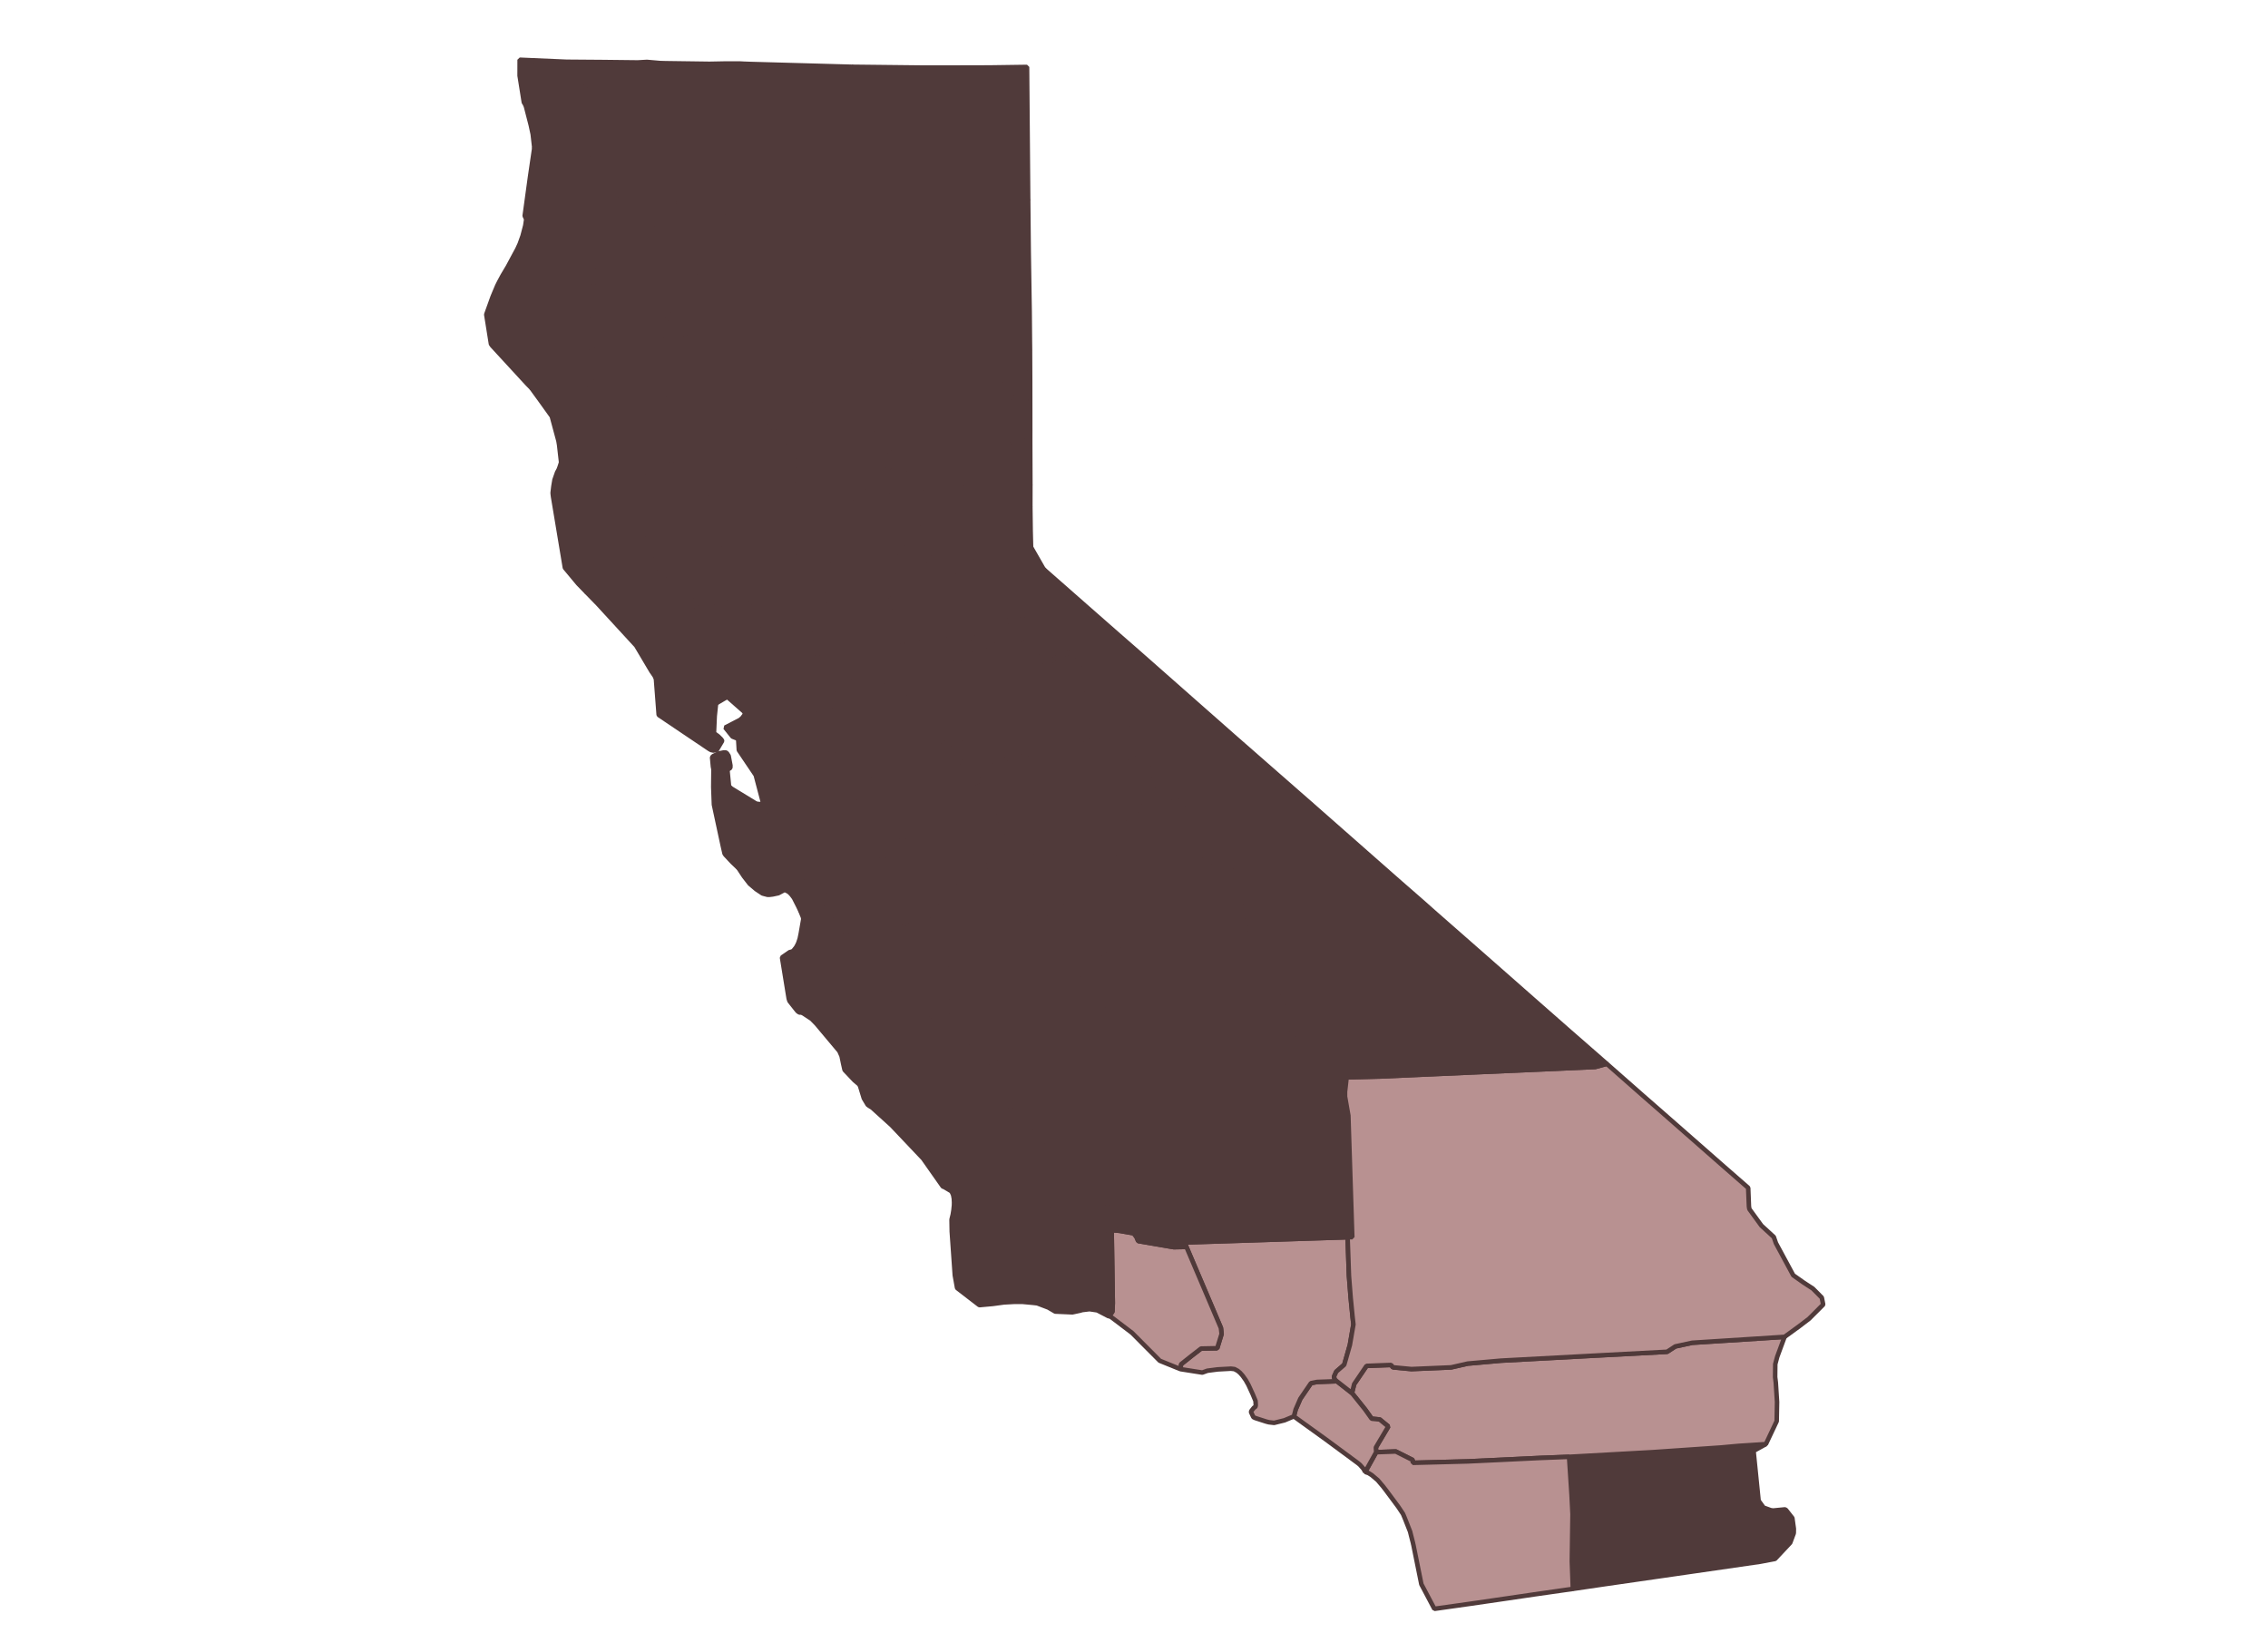
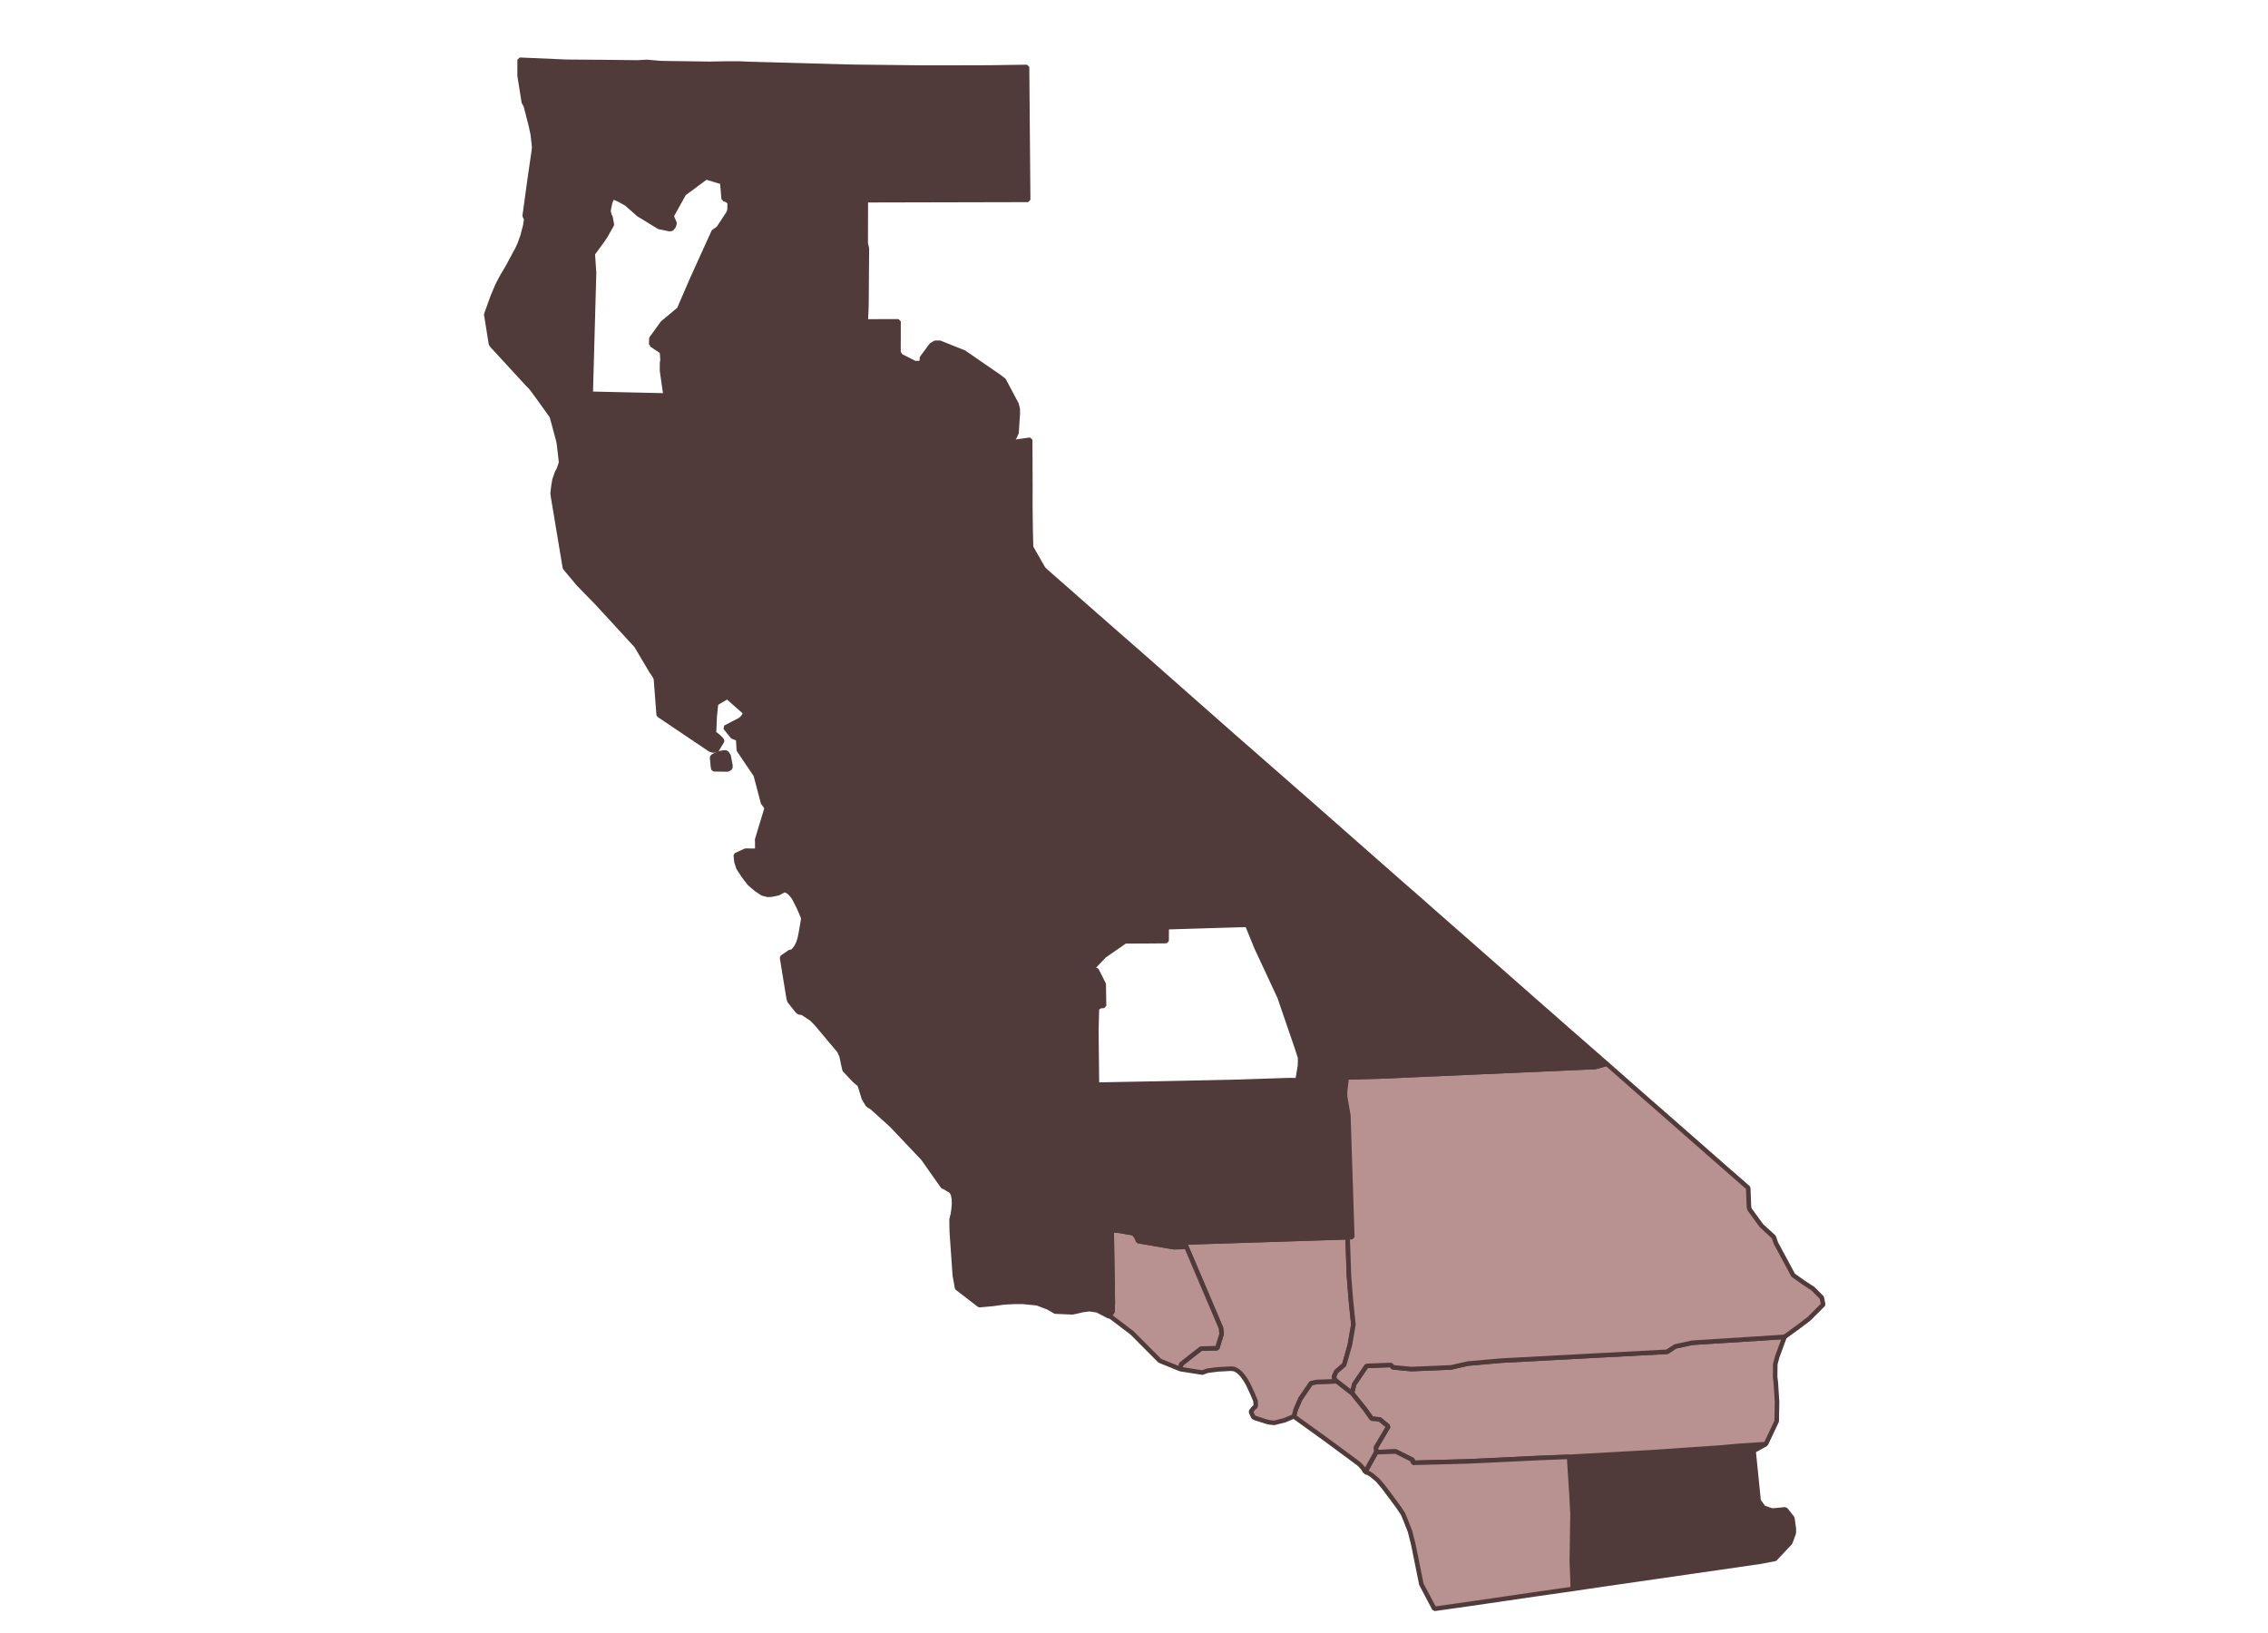
<svg xmlns="http://www.w3.org/2000/svg" width="250" height="180" viewBox="0 0 250 180" fill="none">
  <path d="M57.281 6.586L62.458 6.81L66.485 6.841L66.257 7.642L65.887 8.536L65.031 8.856L64.094 10.282L64.329 15.085L64.552 15.455L64.966 16.539L64.949 16.771L64.532 17.635L64.26 17.956L63.496 17.939L62.813 17.402L62.84 16.433L61.299 16.352L58.895 16.296L58.724 14.789L58.508 13.788L58.007 11.843L57.958 11.681L57.872 11.483L57.744 11.277L57.277 8.342L57.281 6.586Z" fill="#503A3A" stroke="#503A3A" stroke-width="0.5" stroke-linejoin="bevel" />
  <path d="M66.485 6.841L70.301 6.884L70.334 6.882L71.311 6.826L72.761 6.952L73.349 6.969L73.695 6.974L78.212 7.036L79.987 7.002L81.618 7.006L82.046 7.028L82.793 7.056L93.973 7.365L93.843 8.219L93.835 8.669L93.827 11.283L93.86 11.332L93.93 11.352L93.923 17.63L93.899 22.075L86.447 22.006L82.575 21.927L79.77 21.925L79.612 20.077L77.827 19.543L75.393 21.344L74.023 23.817L74.354 24.592L74.272 24.914L74.043 25.222L73.785 25.252L72.629 25.008L70.391 23.634L69.049 22.454L68.301 22.038L67.55 21.706L66.739 18.292L66.405 18.011L64.26 17.956L64.532 17.635L64.949 16.771L64.966 16.539L64.552 15.455L64.329 15.085L64.094 10.282L65.031 8.856L65.887 8.535L66.257 7.642L66.485 6.841Z" fill="#503A3A" stroke="#503A3A" stroke-width="0.5" stroke-linejoin="bevel" />
  <path d="M172.958 160.581L182.159 160.069L189.682 159.554L191.621 159.377L194.651 159.181L193.295 159.93L193.85 165.42L193.869 165.447L194.387 166.171L195.18 166.46L195.443 166.501L196.76 166.374L196.816 166.411L196.87 166.442L197.569 167.332L197.734 168.51L197.725 168.986L197.727 168.993L197.335 170.047L195.658 171.834L194.106 172.128L194.02 172.144L182.97 173.743L182.75 173.774L181.494 173.955L176.824 174.629L174.838 174.921L173.376 175.137L173.263 172.096L173.339 166.905L173.233 164.807L172.958 160.581Z" fill="#503A3A" stroke="#503A3A" stroke-width="0.5" stroke-linejoin="bevel" />
  <path d="M196.713 147.358L195.904 149.55L195.687 150.362L195.672 151.788L195.744 152.373L195.883 154.538L195.844 156.653L194.652 159.181L191.621 159.377L189.682 159.554L182.159 160.069L172.958 160.581L169.752 160.706L165.027 160.933L161.77 161.085L155.735 161.243L155.724 160.934L153.854 159.992L151.694 160.071L151.664 159.546L153.033 157.237L152.085 156.463L151.199 156.377L150.478 155.362L149.027 153.553L149.27 152.568L150.633 150.558L152.76 150.475L153.34 150.456L153.539 150.714L155.578 150.909L159.956 150.721L161.785 150.304L165.47 149.979L176.25 149.401L183.765 149.003L184.672 148.41L186.526 148.009L196.713 147.358Z" fill="#B89191" stroke="#503A3A" stroke-width="0.5" stroke-linejoin="bevel" />
  <path d="M151.694 160.071L153.854 159.992L155.724 160.934L155.735 161.243L161.77 161.085L165.027 160.933L169.752 160.705L172.958 160.581L173.233 164.807L173.339 166.905L173.263 172.096L173.376 175.137L171.976 175.337L169.125 175.745L166.225 176.172L162.132 176.768L158.197 177.324L158.111 177.34L156.676 174.626L155.795 170.269L155.756 170.124L155.763 170.122L155.523 169.185L155.433 168.82L154.866 167.381L154.653 166.874L154.153 166.122L154.108 166.057L152.8 164.296L152.422 163.807L152.356 163.732L151.863 163.151L151.217 162.603L150.85 162.372L150.485 162.246L151.694 160.071Z" fill="#B89191" stroke="#503A3A" stroke-width="0.5" stroke-linejoin="bevel" />
  <path d="M147.359 152.248L149.027 153.553L150.478 155.362L151.199 156.377L152.085 156.463L153.033 157.237L151.664 159.545L151.694 160.071L150.485 162.246L150.295 161.902L149.921 161.476L149.712 161.297L146.158 158.671L143.318 156.626L142.624 156.121L142.819 155.369L143.333 154.184L144.508 152.461L145.167 152.329L145.34 152.321L147.359 152.248Z" fill="#B89191" stroke="#503A3A" stroke-width="0.5" stroke-linejoin="bevel" />
  <path d="M148.545 136.377L148.694 140.624L148.884 143.05L149.087 145.1L149.186 145.983L148.795 148.25L148.351 149.812L148.172 150.432L147.297 151.191L147.053 151.733L147.061 151.86L147.2 152.115L147.359 152.249L145.341 152.321L145.167 152.329L144.508 152.461L143.333 154.184L142.819 155.369L142.624 156.121L141.585 156.557L140.446 156.837L139.869 156.771L139.571 156.694L138.384 156.311L138.162 156.209L137.889 155.627L137.962 155.49L138.225 155.159L138.384 155.077L138.422 154.88L138.395 154.418L138.073 153.647L137.902 153.276L137.808 153.068L137.609 152.64L137.323 152.131L136.988 151.658L136.96 151.625L136.921 151.576L136.911 151.567L136.681 151.31L136.639 151.277L136.481 151.143L136.429 151.1L136.377 151.073L136.072 150.909L135.685 150.864L134.219 150.944L133.09 151.091L132.528 151.294L130.128 150.917L130.179 150.383L131.4 149.412L132.39 148.647L134.172 148.611L134.658 147.031L134.58 146.372L130.78 137.443L130.585 136.956L148.545 136.377Z" fill="#B89191" stroke="#503A3A" stroke-width="0.5" stroke-linejoin="bevel" />
  <path d="M122.538 135.594L123.416 135.67L124.963 135.943L125.271 136.341L125.463 136.796L129.391 137.471L130.78 137.443L134.579 146.372L134.658 147.031L134.172 148.611L132.39 148.647L131.4 149.412L130.179 150.383L130.128 150.917L127.841 149.99L124.777 146.913L122.854 145.454L122.407 145.119L122.21 145.087L122.536 144.701L122.624 144.568L122.662 143.647L122.538 135.594Z" fill="#B89191" stroke="#503A3A" stroke-width="0.5" stroke-linejoin="bevel" />
  <path d="M104.89 134.426L107.115 134.081L107.966 134.173L108.876 134.715L109.773 134.306L110.545 133.552L113.127 131.995L113.471 132.234L114.465 132.767L117.445 134.079L121.171 135.678L121.832 135.671L122.092 135.601L122.538 135.594L122.662 143.647L122.624 144.568L122.536 144.702L122.21 145.087L120.951 144.432L120.098 144.304L119.293 144.402L119.083 144.462L119.052 144.471L118.212 144.653L116.319 144.569L115.557 144.124L114.335 143.658L113.88 143.606L112.708 143.496L111.753 143.499L110.659 143.559L109.432 143.726L107.955 143.861L105.502 141.973L105.248 140.565L104.913 135.751L104.89 134.426Z" fill="#503A3A" stroke="#503A3A" stroke-width="0.5" stroke-linejoin="bevel" />
  <path d="M94.765 119.577L111.138 119.666L111.424 119.667L111.452 122.83L113.537 124.648L116.045 127.543L117.097 129.119L118.712 129.115L120.84 130.584L122.049 132.431L122.092 135.601L121.832 135.671L121.171 135.678L117.445 134.079L114.465 132.767L113.471 132.234L113.127 131.995L110.545 133.552L109.773 134.306L108.876 134.715L107.966 134.173L107.115 134.081L104.89 134.426L105.007 133.944L105.018 133.91L105.106 133.367L105.157 132.853L105.164 132.544L105.148 132.239L105.145 132.155L105.143 132.121L105.069 131.727L105.064 131.708L104.948 131.441L104.843 131.291L104.681 131.194L104.147 130.876L104.071 130.837L103.928 130.786L101.759 127.703L98.292 124.044L96.132 122.089L95.829 121.905L95.646 121.773L95.221 121.063L94.765 119.577Z" fill="#503A3A" stroke="#503A3A" stroke-width="0.5" stroke-linejoin="bevel" />
  <path d="M120.913 119.559L127.922 119.427L135.857 119.262L142.165 119.058L143.028 119.073L148.441 118.753L148.262 120.34L148.262 120.872L148.628 122.964L149.061 136.367L148.545 136.377L130.584 136.956L130.78 137.443L129.391 137.471L125.463 136.796L125.271 136.341L124.963 135.942L123.416 135.67L122.538 135.593L122.092 135.601L122.049 132.431L120.84 130.584L118.712 129.115L117.097 129.119L116.045 127.543L113.537 124.648L111.452 122.83L111.424 119.667L120.913 119.559Z" fill="#503A3A" stroke="#503A3A" stroke-width="0.5" stroke-linejoin="bevel" />
  <path d="M148.441 118.753L152.162 118.658L175.845 117.608L177.116 117.262L181.015 120.694L182.356 121.866L182.853 122.299L190.052 128.615L192.703 130.929L192.784 132.975L192.824 133.223L192.861 133.312L194.157 135.095L195.526 136.351L195.761 137.036L197.666 140.567L198.835 141.391L199.835 142.042L200.814 143.03L200.967 143.794L200.942 143.827L199.406 145.363L198.316 146.194L196.713 147.358L186.526 148.009L184.672 148.41L183.765 149.003L176.25 149.401L165.47 149.979L161.785 150.304L159.956 150.721L155.578 150.908L153.539 150.714L153.34 150.456L152.76 150.475L150.633 150.558L149.27 152.568L149.027 153.553L147.359 152.249L147.2 152.115L147.061 151.86L147.053 151.733L147.297 151.191L148.172 150.432L148.351 149.812L148.795 148.25L149.186 145.983L149.087 145.1L148.884 143.05L148.694 140.624L148.545 136.377L149.061 136.367L148.628 122.964L148.262 120.873L148.262 120.341L148.441 118.753Z" fill="#B89191" stroke="#503A3A" stroke-width="0.5" stroke-linejoin="bevel" />
  <path d="M131.271 89.092L144.593 88.698L154.364 97.298L154.727 97.615L156.802 99.424L158.021 100.507L164.429 106.131L169.628 110.707L170.298 111.294L173.084 113.743L173.303 113.932L177.116 117.262L175.845 117.608L152.162 118.658L148.441 118.753L143.028 119.073L143.302 117.454L143.314 116.58L142.947 115.451L141.048 109.911L138.499 104.441L137.479 101.941L137.416 100.128L137.28 99.164L137.068 98.517L136.274 96.451L136.002 96.139L134.682 95.305L134.408 95.353L133.163 94.894L133.109 94.864L132.926 94.639L131.334 91.407L131.088 90.345L131.271 89.092Z" fill="#503A3A" stroke="#503A3A" stroke-width="0.5" stroke-linejoin="bevel" />
-   <path d="M137.479 101.941L138.499 104.441L141.048 109.911L142.947 115.451L143.314 116.58L143.302 117.454L143.028 119.073L142.165 119.058L135.857 119.262L127.922 119.427L120.913 119.559L120.848 113.567L120.914 111.125L121.324 110.887L121.698 110.876L121.662 108.49L120.869 106.909L120.229 106.918L121.74 105.337L124.025 103.756L125.881 103.752L128.595 103.732L128.602 102.204L134.932 102.009L137.479 101.941Z" fill="#503A3A" stroke="#503A3A" stroke-width="0.5" stroke-linejoin="bevel" />
  <path d="M120.229 106.918L120.869 106.909L121.662 108.49L121.698 110.876L121.324 110.887L120.914 111.125L120.848 113.567L120.913 119.559L111.424 119.667L111.138 119.666L109.667 117.547L114.755 112.543L114.7 108.576L116.902 108.531L118.906 108.208L120.229 106.918Z" fill="#503A3A" stroke="#503A3A" stroke-width="0.5" stroke-linejoin="bevel" />
  <path d="M124.204 84.23L125.283 84.234L126.205 84.279L126.452 84.454L127.094 85.178L127.736 86.942L124.204 90.681L123.71 91.236L123.523 91.554L123.445 91.919L123.537 92.725L123.605 93.027L123.606 93.149L123.501 93.872L123.359 94.144L123.069 94.586L122.717 94.925L120.715 95.327L120.165 95.572L118.328 97.539L117.839 98.093L117.732 98.244L117.064 99.56L116.937 100.004L116.682 100.435L116.637 100.462L110.764 101.835L109.893 101.9L108.728 101.379L107.979 100.671L107.752 100.381L107.627 100.181L107.492 99.868L106.313 96.993L107.239 96.042L109.797 95.07L111.924 94.794L113.264 94.434L117.331 90.16L118.894 90.124L119.81 88.721L119.817 87.538L123.63 83.54L124.204 84.23Z" fill="#503A3A" stroke="#503A3A" stroke-width="0.5" stroke-linejoin="bevel" />
  <path d="M131.271 89.092L131.088 90.345L131.334 91.407L132.926 94.639L133.109 94.864L133.163 94.894L134.408 95.353L134.682 95.305L136.002 96.139L136.274 96.451L137.068 98.517L137.28 99.164L137.416 100.128L137.479 101.941L134.932 102.009L128.602 102.204L128.595 103.732L125.881 103.752L124.025 103.756L121.74 105.337L120.229 106.918L118.906 108.208L116.902 108.531L114.7 108.576L114.755 112.543L109.667 117.547L106.023 114.924L104.84 113.923L104.518 112.96L104.403 111.05L104.893 110.12L105.469 107.054L100.957 102.497L106.313 96.993L107.492 99.868L107.627 100.181L107.752 100.381L107.979 100.672L108.728 101.379L109.893 101.9L110.764 101.835L116.637 100.462L116.682 100.436L116.937 100.004L117.064 99.561L117.732 98.244L117.839 98.093L118.328 97.54L120.165 95.572L120.715 95.327L122.717 94.925L123.069 94.586L123.359 94.144L123.501 93.872L123.606 93.149L123.605 93.027L123.537 92.725L123.445 91.919L123.523 91.554L123.71 91.236L124.204 90.681L127.736 86.942L131.271 89.092Z" fill="#503A3A" stroke="#503A3A" stroke-width="0.5" stroke-linejoin="bevel" />
  <path d="M90.623 99.671L90.644 100.044L90.927 100.54L92.538 102.094L94.414 104.035L96.391 106.837L99.201 110.029L100.301 110.82L103.428 112.286L103.836 112.333L103.908 112.307L103.994 112.219L104.403 111.05L104.518 112.96L104.84 113.923L106.023 114.924L109.667 117.547L111.138 119.666L94.765 119.577L94.167 119.065L93.098 117.934L92.95 117.285L92.885 116.971L92.765 116.399L92.552 115.923L92.521 115.853L89.994 112.842L89.468 112.307L88.57 111.715L88.328 111.592L88.323 111.594L88.183 111.611L88.086 111.585L87.908 111.453L87.773 111.287L87.222 110.59L87.024 110.337L86.939 110.068L86.201 105.536L87.078 104.932L87.11 104.935L87.331 104.882L87.479 104.764L87.748 104.427L87.897 104.159L87.999 103.937L88.153 103.472L88.269 102.91L88.55 101.288L88.508 101.085L88.261 100.475L88.243 100.434L90.623 99.671Z" fill="#503A3A" stroke="#503A3A" stroke-width="0.5" stroke-linejoin="bevel" />
  <path d="M90.623 99.671L91.515 99.564L92.54 98.561L93.846 98.492L96.734 98.494L96.534 98.859L96.473 99.02L96.463 99.126L96.621 99.351L97.78 100.748L100.744 102.287L100.957 102.497L105.469 107.054L104.893 110.12L104.403 111.05L103.994 112.219L103.908 112.307L103.836 112.332L103.428 112.286L100.301 110.819L99.201 110.029L96.391 106.837L94.414 104.035L92.538 102.094L90.927 100.54L90.644 100.044L90.623 99.671Z" fill="#503A3A" stroke="#503A3A" stroke-width="0.5" stroke-linejoin="bevel" />
  <path d="M108.454 86.323L110.003 89.487L110.066 89.744L110.067 89.795L110.023 89.872L111.455 93.015L111.947 93.427L113.264 94.434L111.924 94.794L109.797 95.07L107.239 96.043L106.313 96.993L100.957 102.497L100.744 102.287L97.78 100.748L96.621 99.351L96.463 99.126L96.473 99.02L96.534 98.859L96.734 98.494L96.496 98.351L96.331 98.15L96.293 98.055L96.304 97.324L96.608 97.074L96.773 96.55L96.716 95.563L96.582 95.354L100.315 91.545L100.186 90.97L100.063 90.82L99.944 90.787L101.758 89.677L108.454 86.323Z" fill="#503A3A" stroke="#503A3A" stroke-width="0.5" stroke-linejoin="bevel" />
  <path d="M83.475 92.501L83.522 92.695L83.577 92.784L84.146 93.451L85.239 94.698L85.717 95.1L86.863 95.666L87.555 95.928L89.056 96.851L91.39 99.096L91.522 99.223L91.515 99.564L90.623 99.671L88.243 100.434L88 99.914L87.519 98.966L87.266 98.631L87.065 98.412L86.9 98.28L86.562 98.11L86.427 98.116L85.79 98.455L85.175 98.587L84.851 98.627L84.617 98.631L84.492 98.601L84.442 98.587L84.221 98.53L84.052 98.483L83.364 98.026L82.642 97.415L81.999 96.584L81.407 95.686L81.177 94.975L81.104 94.26L82.179 93.77L83.448 93.78L83.476 93.52L83.475 92.501Z" fill="#503A3A" stroke="#503A3A" stroke-width="0.5" stroke-linejoin="bevel" />
-   <path d="M80.203 84.815L80.18 84.828L80.359 86.677L80.615 86.913L83.301 88.552L83.478 88.607L83.876 88.637L84.106 88.505L84.109 88.486L84.524 89.043L83.475 92.501L83.476 93.52L83.448 93.78L82.179 93.77L81.104 94.26L81.177 94.975L81.407 95.686L81.251 95.539L80.719 95.032L79.973 94.237L79.867 94.083L79.677 93.251L78.697 88.694L78.624 86.752L78.645 84.791L80.203 84.815Z" fill="#503A3A" stroke="#503A3A" stroke-width="0.5" stroke-linejoin="bevel" />
  <path d="M81.369 81.436L81.972 81.287L82.056 81.31L82.616 81.771L83.093 82.513L83.256 82.904L86.277 84.706L91.034 83.293L91.987 82.921L91.968 85.032L91.95 87.947L92.102 88.128L93.143 89.057L93.127 89.047L87.716 88.96L87.547 88.985L87.435 89.126L87.344 89.202L86.889 89.389L86.639 89.423L84.825 89.3L84.524 89.043L84.109 88.486L83.306 85.439L81.442 82.676L81.369 81.436Z" fill="#503A3A" stroke="#503A3A" stroke-width="0.5" stroke-linejoin="bevel" />
  <path d="M84.524 89.043L84.825 89.3L86.639 89.423L86.889 89.389L87.344 89.202L87.435 89.126L87.547 88.985L87.716 88.96L93.127 89.047L92.938 89.19L93.127 90.114L94.704 94.446L96.582 95.354L96.716 95.563L96.773 96.55L96.608 97.074L96.304 97.324L96.293 98.055L96.331 98.15L96.496 98.351L96.734 98.494L93.846 98.492L92.54 98.561L91.515 99.564L91.522 99.223L91.39 99.096L89.056 96.852L87.555 95.928L86.863 95.666L85.717 95.1L85.239 94.698L84.146 93.451L83.577 92.784L83.522 92.695L83.475 92.501L84.524 89.043Z" fill="#503A3A" stroke="#503A3A" stroke-width="0.5" stroke-linejoin="bevel" />
  <path d="M100.859 78.301L104.689 82.733L108.459 86.314L108.454 86.323L101.758 89.677L99.944 90.787L100.063 90.82L100.186 90.97L100.315 91.545L96.582 95.354L94.704 94.446L93.127 90.114L92.938 89.19L93.127 89.047L93.143 89.057L96.146 85.99L96.668 85.416L96.907 85.221L98.332 84.404L98.703 84.436L99.411 84.388L100.212 84.27L100.904 83.876L100.856 81.752L100.859 78.301Z" fill="#503A3A" stroke="#503A3A" stroke-width="0.5" stroke-linejoin="bevel" />
  <path d="M108.459 86.314L108.343 85.617L108.413 85.417L109.054 84.634L112.771 82.754L113.068 82.818L114.537 83.743L114.68 83.894L114.773 83.927L115.212 84.009L116.557 84.013L116.986 83.893L118.583 83.191L118.763 83.02L119.682 81.773L120.423 81.38L121.946 81.957L123.008 82.674L123.63 83.54L119.817 87.538L119.81 88.721L118.893 90.124L117.331 90.16L113.264 94.434L111.947 93.427L111.455 93.015L110.023 89.872L110.067 89.795L110.066 89.744L110.003 89.487L108.454 86.323L108.459 86.314Z" fill="#503A3A" stroke="#503A3A" stroke-width="0.5" stroke-linejoin="bevel" />
  <path d="M118.851 73.673L118.772 73.785L118.762 74.335L118.971 75.986L119.764 76.722L120.256 76.955L120.626 77.076L121.278 77.233L121.851 77.455L122.254 77.627L122.924 77.992L123.518 78.711L125.041 81.609L124.978 83.262L124.404 84.008L124.204 84.231L123.63 83.54L123.008 82.674L121.946 81.957L120.423 81.38L119.682 81.773L118.763 83.02L118.583 83.191L116.986 83.893L116.557 84.013L115.212 84.009L114.773 83.927L114.68 83.894L114.537 83.743L113.068 82.819L112.771 82.754L109.054 84.634L108.413 85.417L108.343 85.618L108.459 86.314L104.689 82.733L106.637 80.534L107.374 79.283L108.58 77.116L109.777 75.209L111.335 72.903L111.621 72.662L111.91 72.48L113.514 71.804L115.445 73.126L115.619 72.974L116.563 72.351L117.283 72.059L117.843 72.041L117.919 72.085L118 72.193L118.851 73.673Z" fill="#503A3A" stroke="#503A3A" stroke-width="0.5" stroke-linejoin="bevel" />
  <path d="M119.509 66.67L123.132 69.85L125.565 71.975L135.951 81.133L144.593 88.698L131.271 89.092L127.736 86.942L127.094 85.178L126.452 84.454L126.205 84.279L125.283 84.234L124.204 84.231L124.404 84.008L124.978 83.262L125.041 81.609L123.518 78.71L122.924 77.992L122.254 77.627L121.851 77.455L121.278 77.233L120.626 77.076L120.256 76.954L119.764 76.722L118.971 75.986L118.762 74.335L118.772 73.785L118.852 73.673L119.908 72.141L120.151 70.525L119.066 68.658L119.038 68.477L119.136 67.58L119.509 66.67Z" fill="#503A3A" stroke="#503A3A" stroke-width="0.5" stroke-linejoin="bevel" />
  <path d="M115.034 62.735L119.509 66.67L119.136 67.58L119.038 68.477L119.066 68.658L120.151 70.525L119.908 72.141L118.852 73.673L118 72.193L117.919 72.085L117.843 72.04L117.283 72.059L116.563 72.35L115.619 72.974L115.445 73.126L113.514 71.804L112.768 70.424L112.735 66.932L114.284 65.562L114.551 65.231L115.377 63.975L115.417 63.853L115.379 63.346L115.271 63.017L115.034 62.735Z" fill="#503A3A" stroke="#503A3A" stroke-width="0.5" stroke-linejoin="bevel" />
  <path d="M113.514 71.804L111.91 72.48L111.621 72.662L111.335 72.903L109.777 75.209L108.58 77.116L107.374 79.283L106.637 80.534L104.689 82.733L100.859 78.301L99.894 75.617L100.012 75.697L100.209 75.755L101.324 75.697L104.257 73.825L106.395 72.107L106.938 71.611L107.534 71.489L112.768 70.424L113.514 71.804Z" fill="#503A3A" stroke="#503A3A" stroke-width="0.5" stroke-linejoin="bevel" />
  <path d="M112.735 66.932L112.768 70.424L107.534 71.489L106.938 71.612L106.395 72.107L104.257 73.825L101.324 75.697L100.209 75.755L100.012 75.697L99.894 75.617L99.466 74.309L99.453 70.506L100.746 70.315L105.026 70.59L105.668 70.581L106.66 70.433L109.346 69.841L110.066 69.52L112.735 66.932Z" fill="#503A3A" stroke="#503A3A" stroke-width="0.5" stroke-linejoin="bevel" />
  <path d="M99.894 75.617L100.859 78.301L100.856 81.752L100.904 83.876L100.212 84.27L99.411 84.388L98.703 84.436L98.332 84.404L96.907 85.221L96.668 85.416L96.146 85.99L93.143 89.057L92.102 88.128L91.95 87.947L91.968 85.032L91.987 82.921L91.679 77.963L92.062 77.043L93.108 75.103L93.416 75.02L93.679 75.057L93.942 75.388L94.256 75.558L94.953 75.546L97.427 75.182L97.515 75.145L98.362 74.574L99.466 74.309L99.894 75.617Z" fill="#503A3A" stroke="#503A3A" stroke-width="0.5" stroke-linejoin="bevel" />
  <path d="M82.055 78.465L83.414 78.86L84.138 78.875L87.183 78.803L87.382 78.772L87.555 78.712L87.656 78.6L87.729 78.438L88.212 79.127L88.376 79.257L88.754 79.306L88.914 79.301L89.444 79.172L89.993 78.844L90.26 78.556L90.294 78.419L90.266 78.165L90.303 78.04L90.387 77.966L90.538 77.926L91.345 77.858L91.621 77.919L91.679 77.963L91.987 82.921L91.034 83.293L86.277 84.706L83.256 82.903L83.093 82.513L82.616 81.771L82.056 81.31L81.972 81.287L81.369 81.436L80.747 81.194L79.946 80.193L81.566 79.355L81.815 79.144L82.107 78.756L82.112 78.631L82.055 78.465Z" fill="#503A3A" stroke="#503A3A" stroke-width="0.5" stroke-linejoin="bevel" />
  <path d="M113.652 60.319L115.034 62.735L115.271 63.017L115.379 63.346L115.417 63.853L115.377 63.975L114.551 65.231L114.284 65.562L112.735 66.932L110.066 69.52L109.346 69.841L106.66 70.433L105.668 70.581L105.026 70.59L100.746 70.315L99.453 70.506L97.88 66.808L99.004 64.389L99.158 63.485L99.379 63.172L100.699 62.382L102.444 61.596L103.034 61.471L103.135 61.483L103.499 61.584L104.033 61.904L104.274 62.202L104.434 62.357L104.678 62.523L105.691 63.102L105.881 63.157L105.99 63.127L106.605 62.831L106.888 62.601L107.442 61.81L110.361 61.144L111.142 61.005L111.403 60.865L111.569 60.734L111.568 60.515L111.698 60.343L113.652 60.319Z" fill="#503A3A" stroke="#503A3A" stroke-width="0.5" stroke-linejoin="bevel" />
  <path d="M93.109 66.381L97.88 66.808L99.453 70.506L99.466 74.309L98.362 74.574L97.515 75.145L97.427 75.182L94.953 75.546L94.256 75.558L93.942 75.388L93.679 75.057L93.416 75.021L93.108 75.103L92.062 77.043L91.679 77.963L91.621 77.919L91.345 77.858L90.538 77.926L90.387 77.966L90.303 78.04L90.266 78.166L90.294 78.419L90.26 78.556L89.993 78.844L89.444 79.172L88.914 79.301L88.754 79.306L88.376 79.258L88.212 79.127L87.729 78.438L88.606 78.559L89.86 78.086L90.935 76.159L91.545 73.999L92.327 73.378L92.547 73.151L92.841 71.61L92.787 69.057L92.758 68.872L92.718 68.798L91.975 68.041L91.463 66.346L93.109 66.381Z" fill="#503A3A" stroke="#503A3A" stroke-width="0.5" stroke-linejoin="bevel" />
  <path d="M80.117 76.711L83.081 76.767L83.098 76.594L83.047 76.523L82.997 76.53L82.897 76.447L82.811 76.319L82.807 76.158L82.976 73.859L84.95 73.88L84.972 73.72L84.95 73.563L84.885 73.249L84.834 73.107L84.668 72.729L84.13 71.912L84.113 71.825L84.107 71.705L84.41 70.389L84.457 70.297L85.096 70.236L89.927 69.922L90.129 70.116L90.144 70.17L90.164 70.827L90.124 73.975L91.545 73.999L90.935 76.159L89.86 78.086L88.606 78.559L87.729 78.438L87.656 78.6L87.555 78.712L87.382 78.772L87.183 78.803L84.138 78.875L83.414 78.86L82.055 78.465L80.169 76.807L80.117 76.711Z" fill="#503A3A" stroke="#503A3A" stroke-width="0.5" stroke-linejoin="bevel" />
  <path d="M80.203 84.815L78.645 84.791L78.642 84.779L78.588 84.507L78.493 83.473L78.627 83.34L79.218 83.051L79.749 82.947L80.014 82.942L80.141 83.052L80.316 83.323L80.515 84.379L80.504 84.65L80.203 84.815Z" fill="#503A3A" stroke="#503A3A" stroke-width="0.5" stroke-linejoin="bevel" />
  <path d="M71.814 74L71.955 73.87L73.058 73.602L73.175 73.601L76.954 76.246L78.929 77.535L78.783 78.927L78.707 80.655L78.705 80.8L78.835 80.919L79.134 81.137L79.459 81.45L79.588 81.621L79.597 81.676L79.007 82.672L78.638 82.726L78.382 82.671L78.192 82.566L72.609 78.808L72.305 74.841L72.178 74.531L71.907 74.129L71.814 74Z" fill="#503A3A" stroke="#503A3A" stroke-width="0.5" stroke-linejoin="bevel" />
  <path d="M80.489 63.889L81.97 64.351L83.585 67.718L84.01 68.676L84.125 69.029L84.457 70.297L84.41 70.389L84.106 71.705L84.113 71.825L84.13 71.912L84.668 72.729L84.834 73.107L84.885 73.249L84.95 73.563L84.972 73.72L84.95 73.88L82.976 73.859L82.807 76.158L82.811 76.319L82.897 76.447L82.997 76.53L83.047 76.523L83.098 76.594L83.081 76.767L80.117 76.711L80.67 76.666L80.906 75.875L80.83 75.468L80.709 75.065L80.17 73.707L78.363 70.672L77.439 69.352L77.177 68.202L77.2 67.395L79.488 66.75L80.688 65.019L80.777 64.749L80.489 63.889Z" fill="#503A3A" stroke="#503A3A" stroke-width="0.5" stroke-linejoin="bevel" />
  <path d="M64.648 65.279L65.161 65.107L66.959 64.645L70.97 63.914L74.567 64.034L77.2 67.395L77.177 68.202L77.439 69.352L78.363 70.671L80.17 73.707L80.709 75.064L80.83 75.467L80.906 75.875L80.67 76.666L80.117 76.711L80.169 76.806L78.929 77.535L76.954 76.246L73.175 73.601L73.058 73.602L71.955 73.87L71.814 74L70.136 71.173L65.893 66.555L64.648 65.279Z" fill="#503A3A" stroke="#503A3A" stroke-width="0.5" stroke-linejoin="bevel" />
  <path d="M81.267 62.817L88.261 62.896L91.463 66.346L91.975 68.041L92.718 68.798L92.758 68.872L92.787 69.057L92.841 71.61L92.547 73.15L92.327 73.378L91.545 73.999L90.124 73.975L90.164 70.827L90.144 70.169L90.129 70.116L89.927 69.922L85.096 70.236L84.457 70.297L84.125 69.029L84.01 68.676L83.585 67.718L81.97 64.351L80.49 63.889L81.267 62.817Z" fill="#503A3A" stroke="#503A3A" stroke-width="0.5" stroke-linejoin="bevel" />
  <path d="M94.099 61.638L95.977 60.966L96.766 61.344L96.924 61.374L98.905 61.498L99.321 61.309L99.935 60.255L100.005 60.054L100.036 59.761L100.119 59.608L100.623 58.965L101.165 58.469L101.995 57.735L103.6 56.388L104.243 56.047L104.74 55.891L113.571 55.819L113.606 58.544L113.63 59.506L113.652 60.319L111.698 60.343L111.568 60.515L111.569 60.734L111.403 60.865L111.142 61.005L110.361 61.144L107.442 61.81L106.887 62.601L106.605 62.831L105.99 63.127L105.881 63.157L105.691 63.102L104.678 62.523L104.434 62.357L104.274 62.202L104.033 61.904L103.499 61.584L103.135 61.483L103.034 61.471L102.444 61.596L100.699 62.382L99.379 63.172L99.158 63.485L99.004 64.389L97.88 66.808L93.109 66.381L93.336 62.914L94.102 62.91L94.099 61.638Z" fill="#503A3A" stroke="#503A3A" stroke-width="0.5" stroke-linejoin="bevel" />
  <path d="M113.575 53.486L113.571 55.819L104.74 55.891L104.243 56.047L103.6 56.388L101.995 57.735L101.165 58.469L100.623 58.965L100.119 59.608L100.036 59.761L100.005 60.055L99.935 60.255L99.321 61.309L98.905 61.498L96.924 61.374L96.766 61.344L95.977 60.966L95.993 57.414L96.195 56.762L97.157 55.626L98.109 54.747L98.809 54.475L99.138 54.439L99.548 54.517L99.673 54.257L99.954 54.098L102.183 53.688L103.777 52.805L103.806 52.741L103.955 52.523L104.355 52.177L104.554 52.092L105.594 52.143L105.958 52.41L106.273 53.202L106.646 53.459L106.843 53.511L113.575 53.486Z" fill="#503A3A" stroke="#503A3A" stroke-width="0.5" stroke-linejoin="bevel" />
  <path d="M99.734 50.026L100.764 48.902L100.767 48.228L101.046 47.892L101.627 47.542L104.603 48.811L107.454 48.76L111.561 48.751L113.557 48.468L113.575 53.486L106.843 53.511L106.646 53.459L106.273 53.202L105.958 52.41L105.594 52.143L104.554 52.092L104.355 52.177L103.955 52.523L103.806 52.741L103.777 52.804L102.183 53.688L99.954 54.098L99.673 54.257L99.548 54.517L99.734 50.026Z" fill="#503A3A" stroke="#503A3A" stroke-width="0.5" stroke-linejoin="bevel" />
  <path d="M98.81 50.786L99.734 50.026L99.548 54.517L99.138 54.439L98.809 54.475L98.109 54.747L97.157 55.626L96.195 56.762L95.993 57.414L95.977 60.966L94.099 61.638L93.482 61.613L93.192 61.699L92.319 62.069L92.065 62.41L91.931 62.66L91.429 60.861L91.067 57.103L91.076 56.823L91.175 56.274L91.247 56.203L92.956 55.844L94.268 55.389L94.724 54.98L98.81 50.786Z" fill="#503A3A" stroke="#503A3A" stroke-width="0.5" stroke-linejoin="bevel" />
  <path d="M91.247 56.203L91.175 56.274L91.076 56.823L91.067 57.103L91.429 60.861L91.931 62.66L92.065 62.41L92.319 62.069L93.192 61.7L93.482 61.613L94.099 61.638L94.102 62.91L93.336 62.914L93.109 66.381L91.463 66.346L88.261 62.896L88.499 61.748L87.487 59.81L86.884 59.116L86.787 58.245L87.329 56.021L91.247 56.203Z" fill="#503A3A" stroke="#503A3A" stroke-width="0.5" stroke-linejoin="bevel" />
  <path d="M87.599 54.579L87.329 56.021L86.787 58.245L86.884 59.116L87.487 59.81L88.499 61.748L88.261 62.896L81.267 62.817L80.42 62.225L80.322 62.103L79.39 60.467L79.113 59.237L77.242 57.386L76.65 57.045L75.624 56.151L75.376 55.658L75.521 55.138L75.9 54.415L87.599 54.579Z" fill="#503A3A" stroke="#503A3A" stroke-width="0.5" stroke-linejoin="bevel" />
  <path d="M75.9 54.415L75.521 55.138L75.376 55.658L75.624 56.151L76.65 57.045L77.241 57.386L79.113 59.237L79.39 60.467L80.322 62.103L80.42 62.225L81.267 62.817L80.489 63.889L80.777 64.748L80.688 65.019L79.488 66.75L77.2 67.395L74.567 64.034L73.13 63.077L72.653 62.631L71.385 60.874L70.894 59.94L70.884 59.786L70.891 59.519L71.001 58.741L71.148 58.103L71.676 57.773L72.071 56.992L71.992 56.235L71.281 53.87L71.297 53.349L71.33 53.059L71.486 52.139L72.011 51.875L73.233 51.946L73.876 51.733L73.949 51.078L73.96 50.807L76.02 50.841L76.037 52.674L76.014 53.192L75.9 54.415Z" fill="#503A3A" stroke="#503A3A" stroke-width="0.5" stroke-linejoin="bevel" />
  <path d="M85.534 47.062L85.284 46.811L85.228 46.285L85.602 45.523L88.87 45.529L89.253 45.454L89.6 45.133L89.62 44.792L89.668 44.556L89.81 44.291L90.259 43.734L92.213 41.652L92.91 41.654L93.697 41.274L93.834 41.134L93.922 40.734L94.358 40.74L94.737 41.52L94.865 41.93L94.863 42.184L94.655 42.544L94.413 45.962L97.251 48.924L98.81 50.786L94.724 54.98L94.268 55.389L92.956 55.844L91.247 56.203L87.329 56.021L87.599 54.579L88.086 51.887L88.085 51.814L86.624 48.491L85.534 47.062Z" fill="#503A3A" stroke="#503A3A" stroke-width="0.5" stroke-linejoin="bevel" />
  <path d="M73.328 46.846L85.534 47.062L86.624 48.491L88.085 51.814L88.086 51.887L87.599 54.579L75.9 54.415L76.014 53.192L76.037 52.674L76.02 50.841L73.96 50.807L73.328 46.846Z" fill="#503A3A" stroke="#503A3A" stroke-width="0.5" stroke-linejoin="bevel" />
  <path d="M93.126 35.411L95.431 35.43L99.044 35.421L99.038 38.861L99.311 39.25L100.849 40.026L101.362 40.025L101.617 39.89L101.619 39.456L102.651 38.049L103.078 37.785L103.598 37.782L106.275 38.856L110.144 41.522L110.652 41.913L112.053 44.55L112.182 45.082L112.186 45.606L112.051 47.697L111.561 48.751L107.454 48.76L104.603 48.811L101.627 47.542L101.046 47.892L100.767 48.228L100.764 48.902L99.734 50.026L98.81 50.786L97.251 48.924L94.413 45.962L94.655 42.544L94.863 42.184L94.865 41.93L94.737 41.52L94.358 40.74L93.922 40.734L94.858 39.644L94.893 39.583L94.95 39.405L95.029 38.103L94.654 37.332L94.534 37.341L93.513 37.145L93.459 37.115L93.365 36.958L93.34 36.841L93.121 35.659L93.126 35.411Z" fill="#503A3A" stroke="#503A3A" stroke-width="0.5" stroke-linejoin="bevel" />
  <path d="M93.126 35.411L93.121 35.659L93.34 36.841L93.365 36.958L93.459 37.115L93.513 37.145L94.534 37.341L94.654 37.332L95.029 38.103L94.95 39.405L94.894 39.583L94.858 39.644L93.922 40.734L93.834 41.134L93.697 41.274L92.91 41.654L92.213 41.652L90.259 43.734L89.81 44.291L89.668 44.556L89.62 44.792L89.6 45.133L89.253 45.454L88.87 45.529L85.602 45.523L85.228 46.285L85.284 46.811L85.534 47.062L73.328 46.846L73.25 46.775L73.041 45.995L73.221 45.088L73.614 44.69L73.669 44.336L73.56 43.763L73.45 43.594L73.322 43.281L72.972 40.834L72.985 39.894L73.036 39.816L72.993 38.997L72.955 38.815L72.85 38.684L71.781 37.971L72.862 37.543L74.668 37.014L76.126 36.642L79.285 36.237L80.257 36.575L81.618 36.639L82.094 36.639L83.796 36.302L85.031 35.925L86.168 35.685L88.326 35.423L90.265 35.296L93.126 35.411Z" fill="#503A3A" stroke="#503A3A" stroke-width="0.5" stroke-linejoin="bevel" />
  <path d="M58.576 42.771L65.124 42.957L65.109 43.404L73.45 43.594L73.56 43.763L73.669 44.336L73.614 44.69L73.221 45.088L73.041 45.995L73.25 46.775L73.328 46.846L73.96 50.807L73.949 51.078L73.876 51.733L73.233 51.946L72.012 51.876L71.486 52.139L71.33 53.059L71.297 53.349L71.281 53.87L71.992 56.235L72.071 56.993L71.676 57.773L71.148 58.103L71.001 58.741L70.891 59.519L70.884 59.786L70.894 59.94L71.385 60.874L72.653 62.631L73.13 63.077L74.567 64.034L70.97 63.914L66.959 64.645L65.161 65.107L64.648 65.279L63.733 64.337L62.27 62.581L60.965 54.748L60.927 54.44L60.921 54.297L61.004 53.607L61.124 52.892L61.308 52.37L61.41 52.074L61.577 51.772L61.631 51.633L61.661 51.553L61.67 51.536L61.847 50.989L61.839 50.861L61.633 49.047L61.559 48.604L60.83 45.903L60.806 45.862L59.808 44.468L59.264 43.717L58.576 42.771Z" fill="#503A3A" stroke="#503A3A" stroke-width="0.5" stroke-linejoin="bevel" />
  <path d="M64.26 17.956L66.405 18.011L66.739 18.292L67.55 21.706L67.393 21.97L67.251 22.332L67.063 23.233L67.19 23.804L67.286 23.901L67.446 24.762L66.756 25.986L66.435 26.469L65.338 27.971L65.481 30.083L65.124 42.957L58.576 42.771L58.147 42.336L54.256 38.109L54.119 37.912L53.604 34.684L53.626 34.593L54.303 32.71L54.811 31.501L55.018 31.088L55.4 30.376L55.986 29.393L56.653 28.149L57.023 27.466L57.289 26.887L57.605 26.004L57.903 24.864L58.008 24.16L57.837 23.791L58.429 19.481L58.895 16.296L61.299 16.352L62.84 16.433L62.813 17.402L63.496 17.939L64.26 17.956Z" fill="#503A3A" stroke="#503A3A" stroke-width="0.5" stroke-linejoin="bevel" />
-   <path d="M67.55 21.706L68.301 22.038L69.049 22.454L70.391 23.634L72.629 25.008L73.785 25.252L74.043 25.222L74.272 24.914L74.354 24.592L74.023 23.817L75.393 21.344L77.827 19.543L79.612 20.077L79.77 21.925L80.074 22.038L80.346 22.211L80.427 22.366L80.422 23.102L80.373 23.278L80.299 23.485L79.185 25.175L78.754 25.478L78.672 25.513L76.328 30.676L74.852 34.088L73.037 35.6L71.804 37.302L71.781 37.971L72.85 38.683L72.955 38.815L72.993 38.997L73.036 39.816L72.985 39.894L72.972 40.834L73.322 43.281L73.45 43.593L65.109 43.404L65.124 42.957L65.481 30.083L65.338 27.971L66.435 26.469L66.756 25.986L67.446 24.762L67.286 23.901L67.19 23.804L67.063 23.233L67.251 22.332L67.393 21.97L67.55 21.706Z" fill="#503A3A" stroke="#503A3A" stroke-width="0.5" stroke-linejoin="bevel" />
  <path d="M93.899 22.075L95.436 22.07L95.424 26.823L95.556 27.412L95.507 33.701L95.431 35.43L93.126 35.411L90.265 35.296L88.326 35.423L86.168 35.685L85.031 35.925L83.796 36.302L82.094 36.639L81.618 36.639L80.257 36.575L79.285 36.237L76.126 36.642L74.668 37.014L72.862 37.543L71.781 37.971L71.804 37.302L73.037 35.6L74.852 34.088L76.328 30.676L78.672 25.513L78.754 25.478L79.185 25.175L80.299 23.485L80.373 23.278L80.422 23.102L80.427 22.366L80.346 22.211L80.074 22.038L79.77 21.925L82.575 21.927L86.447 22.006L93.899 22.075Z" fill="#503A3A" stroke="#503A3A" stroke-width="0.5" stroke-linejoin="bevel" />
-   <path d="M113.333 22.029L113.392 27.782L113.496 34.4L113.525 37.633L113.538 38.676L113.536 38.695L113.552 42.149L113.559 47.409L113.557 48.469L111.561 48.751L112.051 47.697L112.186 45.606L112.182 45.082L112.053 44.55L110.652 41.913L110.144 41.522L106.275 38.856L103.598 37.782L103.078 37.785L102.651 38.049L101.619 39.456L101.617 39.89L101.362 40.025L100.849 40.026L99.311 39.25L99.038 38.861L99.044 35.421L95.431 35.43L95.507 33.702L95.556 27.412L95.424 26.823L95.436 22.071L113.333 22.029Z" fill="#503A3A" stroke="#503A3A" stroke-width="0.5" stroke-linejoin="bevel" />
  <path d="M93.973 7.365L101.514 7.448L103.982 7.449L104.001 7.451L108.867 7.439L109.391 7.434L113.209 7.38L113.333 22.029L95.436 22.07L93.899 22.075L93.923 17.63L93.93 11.352L93.86 11.332L93.827 11.283L93.835 8.669L93.843 8.219L93.973 7.365Z" fill="#503A3A" stroke="#503A3A" stroke-width="0.5" stroke-linejoin="bevel" />
</svg>